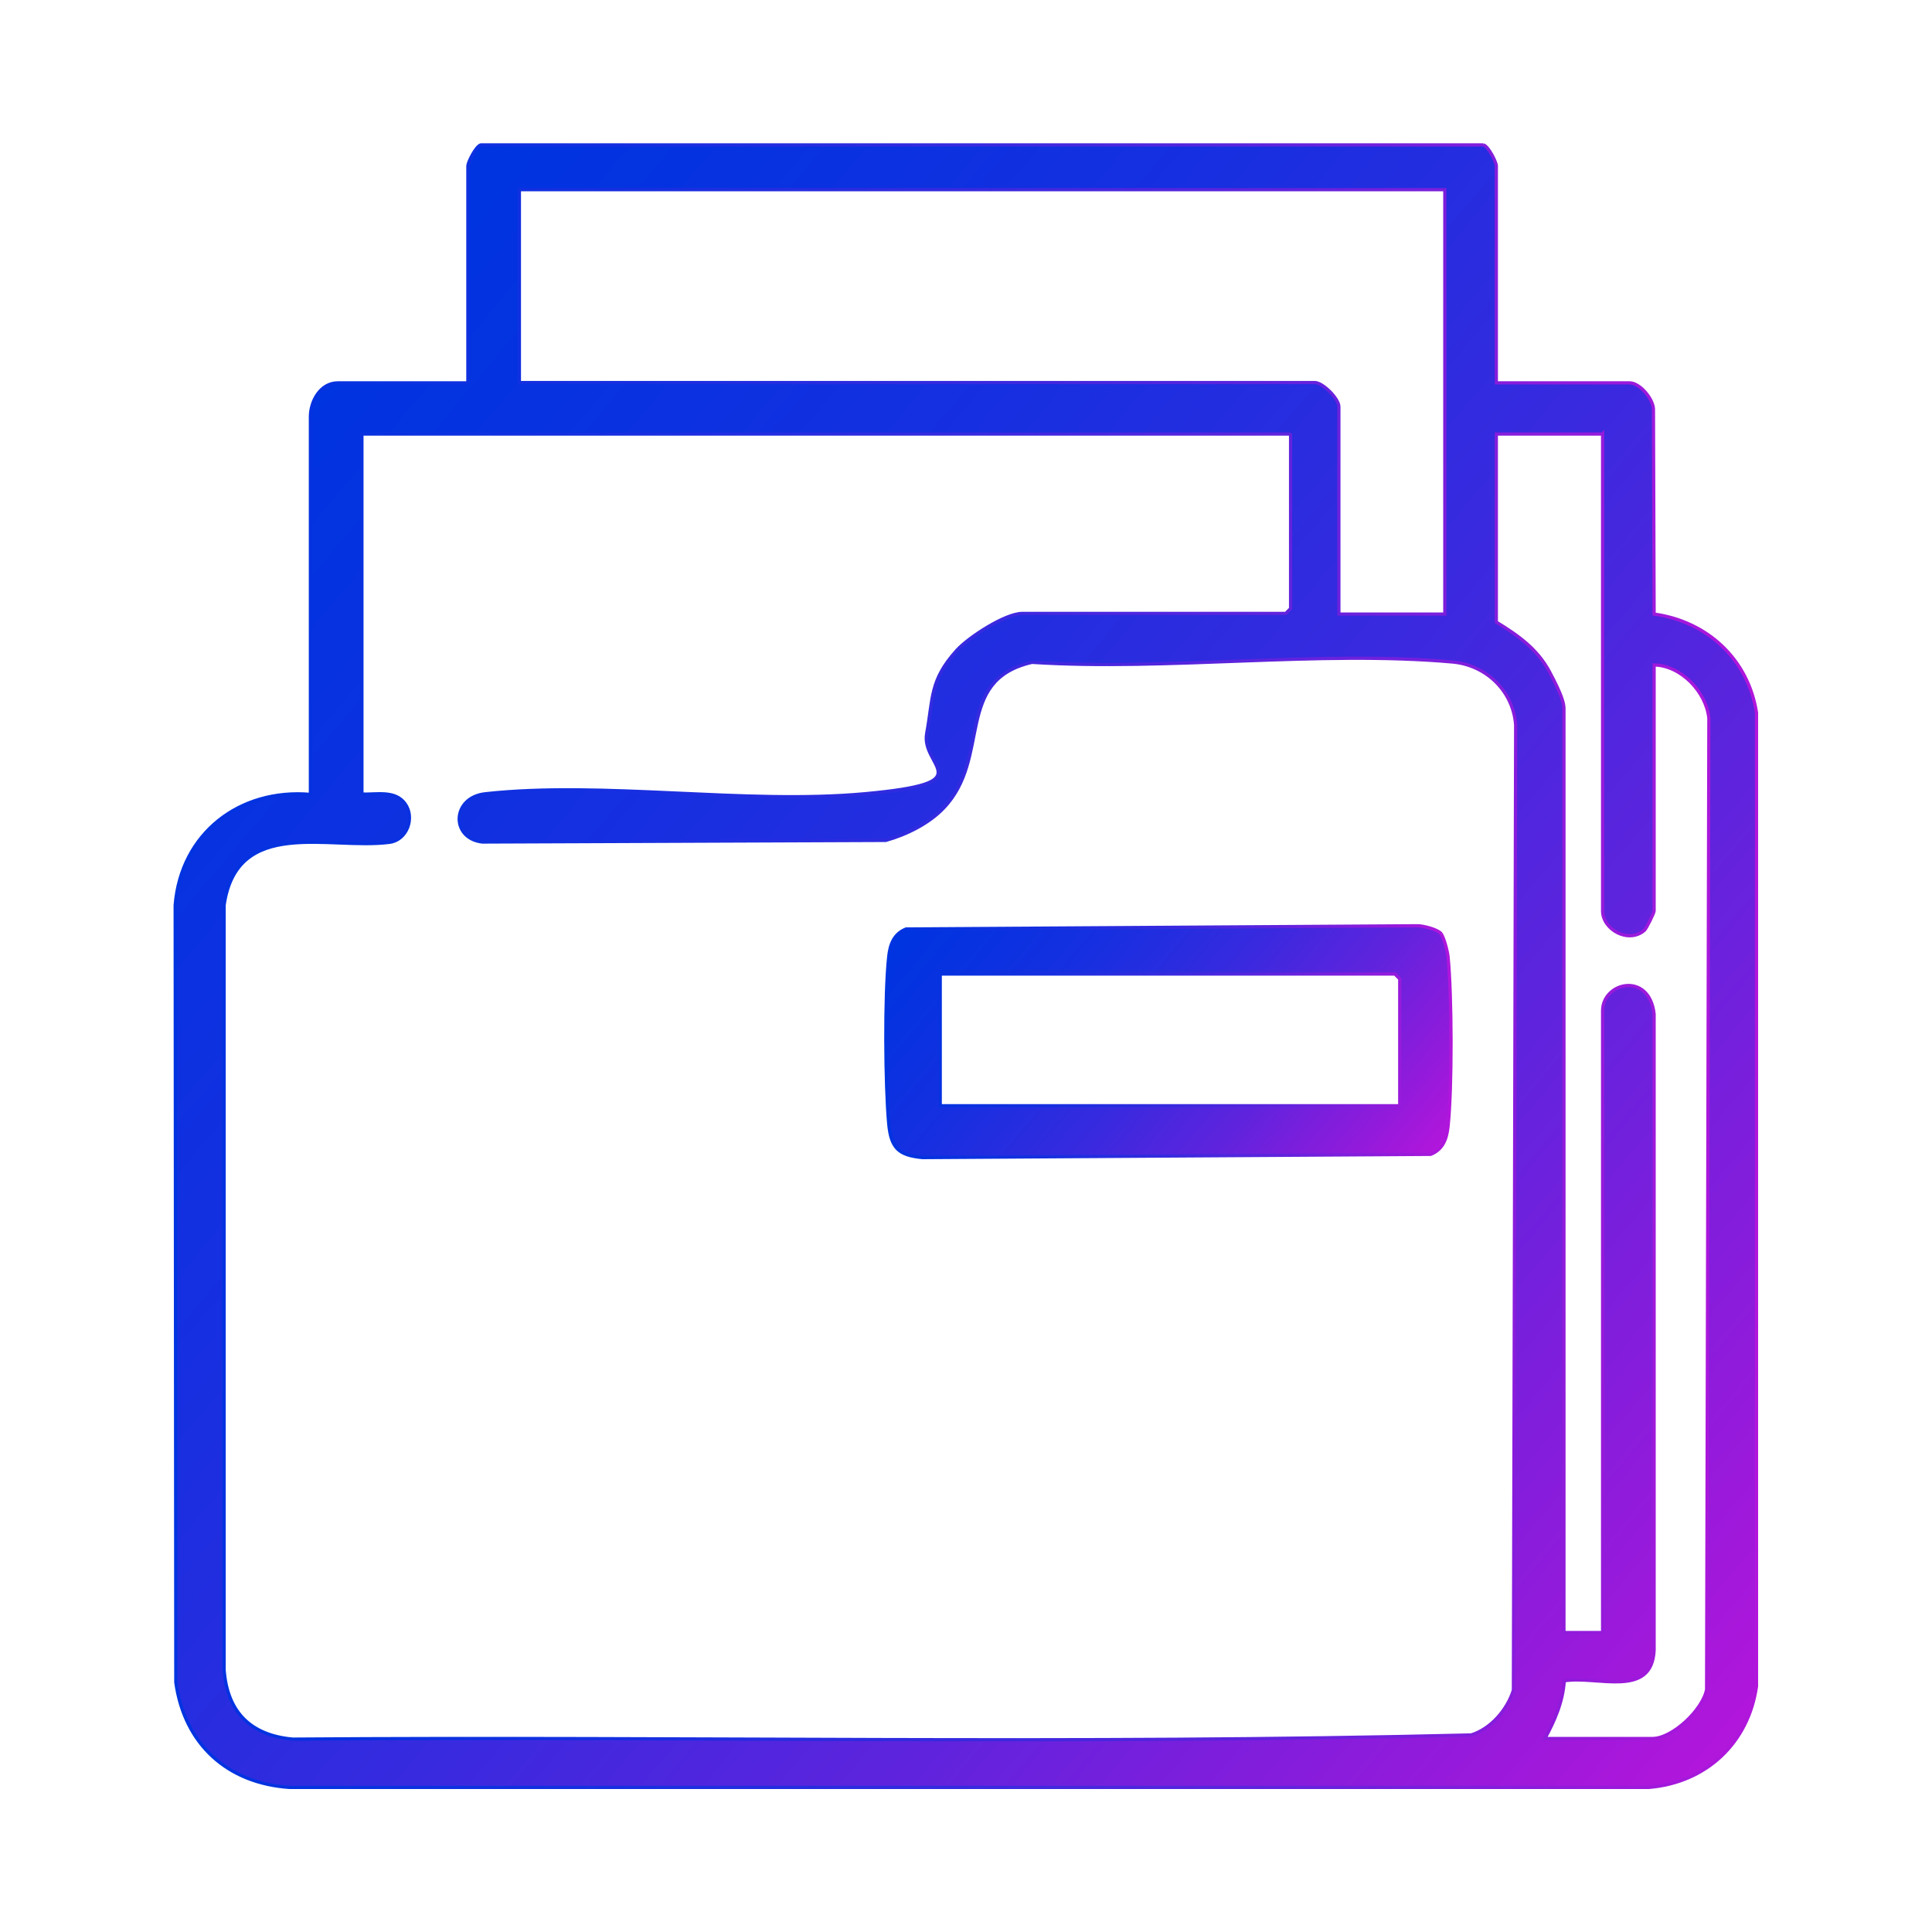
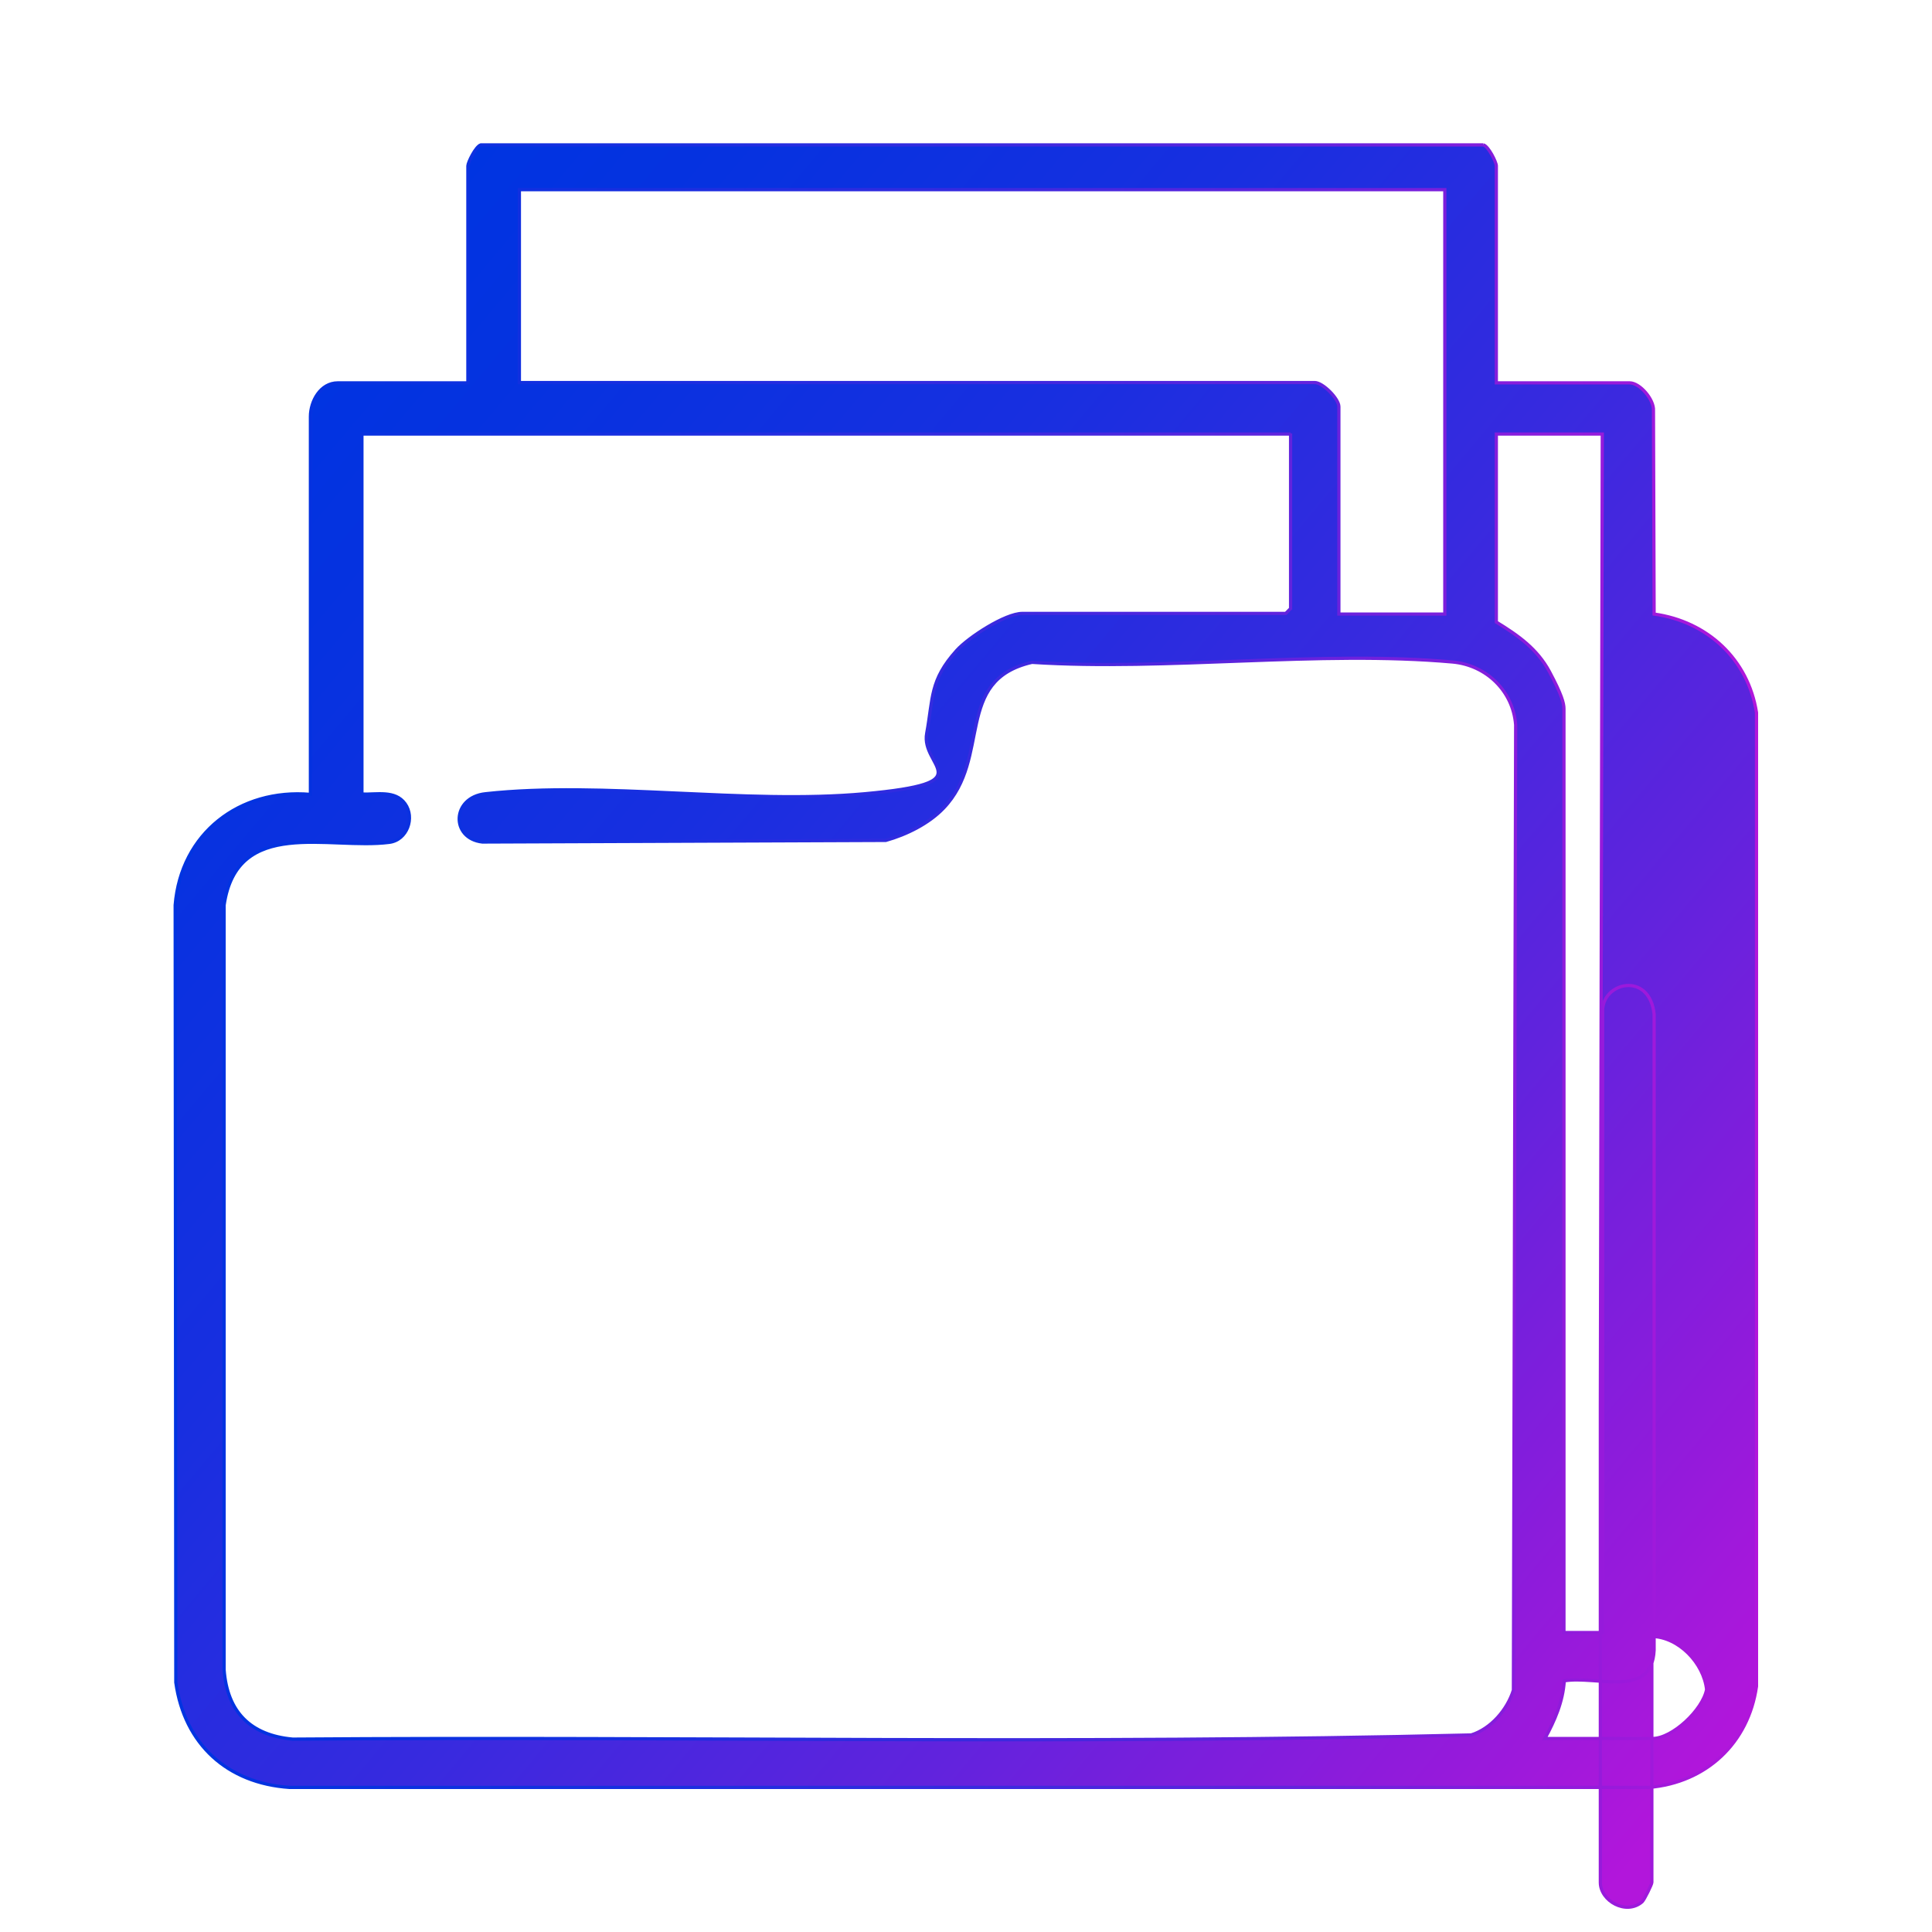
<svg xmlns="http://www.w3.org/2000/svg" xmlns:xlink="http://www.w3.org/1999/xlink" id="Layer_1" version="1.1" viewBox="0 0 600 600">
  <defs>
    <style>
      .st0 {
        fill: url(#linear-gradient2);
        stroke: url(#linear-gradient3);
      }

      .st0, .st1 {
        stroke-miterlimit: 10;
      }

      .st1 {
        fill: url(#linear-gradient);
        stroke: url(#linear-gradient1);
      }
    </style>
    <linearGradient id="linear-gradient" x1="73" y1="135.4" x2="545.9" y2="532.2" gradientUnits="userSpaceOnUse">
      <stop offset="0" stop-color="#0034e1" />
      <stop offset=".1" stop-color="#0632e0" />
      <stop offset=".3" stop-color="#182fe0" />
      <stop offset=".5" stop-color="#372adf" />
      <stop offset=".7" stop-color="#6123dd" />
      <stop offset=".9" stop-color="#961adb" />
      <stop offset="1" stop-color="#b216db" />
    </linearGradient>
    <linearGradient id="linear-gradient1" x1="53.9" y1="300" x2="546.1" y2="300" gradientUnits="userSpaceOnUse">
      <stop offset="0" stop-color="#0034e1" />
      <stop offset=".1" stop-color="#0632e0" />
      <stop offset=".3" stop-color="#182fe0" />
      <stop offset=".5" stop-color="#372adf" />
      <stop offset=".7" stop-color="#6123dd" />
      <stop offset=".9" stop-color="#961adb" />
      <stop offset="1" stop-color="#b216db" />
    </linearGradient>
    <linearGradient id="linear-gradient2" x1="297.3" y1="268" x2="428.8" y2="378.4" xlink:href="#linear-gradient" />
    <linearGradient id="linear-gradient3" x1="274.6" y1="323.4" x2="451.2" y2="323.4" xlink:href="#linear-gradient1" />
  </defs>
-   <path class="st1" d="M460.7,45c1.6.5,4,5.4,4,6.5v67.4h41.4c3.2,0,7.6,5.2,7.4,8.6l.2,63.2c16.5,2.3,29.2,14,31.8,30.6v302.4c-2.5,17.6-15.6,29.9-33.4,31.4H89.9c-19.3-1.3-32.6-13.4-35.3-32.6l-.2-241.4c1.8-22.3,20-36.3,42-34.4v-117.3c0-4.8,3.1-10.5,8.5-10.5h40.4V51.5c0-1,2.4-6,4-6.5h311.4ZM448.7,58.9H161.3v59.9h247c2.5,0,7.5,5,7.5,7.5v64.4h32.9V58.9ZM400.8,134.8H112.4v111.8c4.5.2,10.3-1.3,13.4,3s.7,11.3-4.9,12c-18.7,2.4-47.3-8-51.3,19.5v237.5c1,13.1,8.2,20.3,21.3,21.5,122-.9,244.3,1.7,366-1.3,6.1-1.9,11.2-7.8,13.1-13.9l.7-299.8c-.8-10.5-9.1-18.5-19.5-19.5-41.5-3.7-88.6,2.8-130.7.1-24.4,5.6-12.4,29.6-27.5,45.3-4.6,4.8-11.5,8.2-17.9,10l-125.3.5c-9.9-1.1-9.6-13.9,1-15,36.6-4,80.7,3.4,117.8,0s17.2-8.3,19.2-18.8c2-10.9.9-16.4,9.3-25.7,3.7-4.1,15.1-11.5,20.4-11.5h81.8l1.5-1.5v-54.4ZM497.6,134.8h-32.9v58.4c6.7,4.1,12.7,8.3,16.5,15.4s4.5,9.8,4.5,11.5v286.9h12v-193.1c0-8.9,14.5-12.3,16,1v197.6c-.7,15.1-17.8,7.8-27.9,9.5-.4,6.5-3,12.4-6,17.9h33.4c6.2,0,15.6-8.9,16.8-15.2l.7-301.7c-.9-8.2-8.6-16.3-17-16.5v76.4c0,.6-2.3,5.3-3,6-4.9,4.3-13-.2-13-6v-148.2Z" />
-   <path class="st0" d="M447.4,289.8c1,1.1,2.1,5.5,2.3,7.2,1.2,12.1,1.3,40.9,0,52.9-.4,3.8-1.6,7.1-5.4,8.6l-157.8,1c-7.5-.7-9.8-3-10.5-10.5-1.1-12.1-1.3-40,0-51.9.4-3.8,1.6-7.1,5.4-8.6l158.8-1c1.9,0,6,1.1,7.2,2.3ZM434.7,343.4v-39.4l-1.5-1.5h-141.2v40.9h142.7Z" />
+   <path class="st1" d="M460.7,45c1.6.5,4,5.4,4,6.5v67.4h41.4c3.2,0,7.6,5.2,7.4,8.6l.2,63.2c16.5,2.3,29.2,14,31.8,30.6v302.4c-2.5,17.6-15.6,29.9-33.4,31.4H89.9c-19.3-1.3-32.6-13.4-35.3-32.6l-.2-241.4c1.8-22.3,20-36.3,42-34.4v-117.3c0-4.8,3.1-10.5,8.5-10.5h40.4V51.5c0-1,2.4-6,4-6.5h311.4ZM448.7,58.9H161.3v59.9h247c2.5,0,7.5,5,7.5,7.5v64.4h32.9V58.9ZM400.8,134.8H112.4v111.8c4.5.2,10.3-1.3,13.4,3s.7,11.3-4.9,12c-18.7,2.4-47.3-8-51.3,19.5v237.5c1,13.1,8.2,20.3,21.3,21.5,122-.9,244.3,1.7,366-1.3,6.1-1.9,11.2-7.8,13.1-13.9l.7-299.8c-.8-10.5-9.1-18.5-19.5-19.5-41.5-3.7-88.6,2.8-130.7.1-24.4,5.6-12.4,29.6-27.5,45.3-4.6,4.8-11.5,8.2-17.9,10l-125.3.5c-9.9-1.1-9.6-13.9,1-15,36.6-4,80.7,3.4,117.8,0s17.2-8.3,19.2-18.8c2-10.9.9-16.4,9.3-25.7,3.7-4.1,15.1-11.5,20.4-11.5h81.8l1.5-1.5v-54.4ZM497.6,134.8h-32.9v58.4c6.7,4.1,12.7,8.3,16.5,15.4s4.5,9.8,4.5,11.5v286.9h12v-193.1c0-8.9,14.5-12.3,16,1v197.6c-.7,15.1-17.8,7.8-27.9,9.5-.4,6.5-3,12.4-6,17.9h33.4c6.2,0,15.6-8.9,16.8-15.2c-.9-8.2-8.6-16.3-17-16.5v76.4c0,.6-2.3,5.3-3,6-4.9,4.3-13-.2-13-6v-148.2Z" />
</svg>